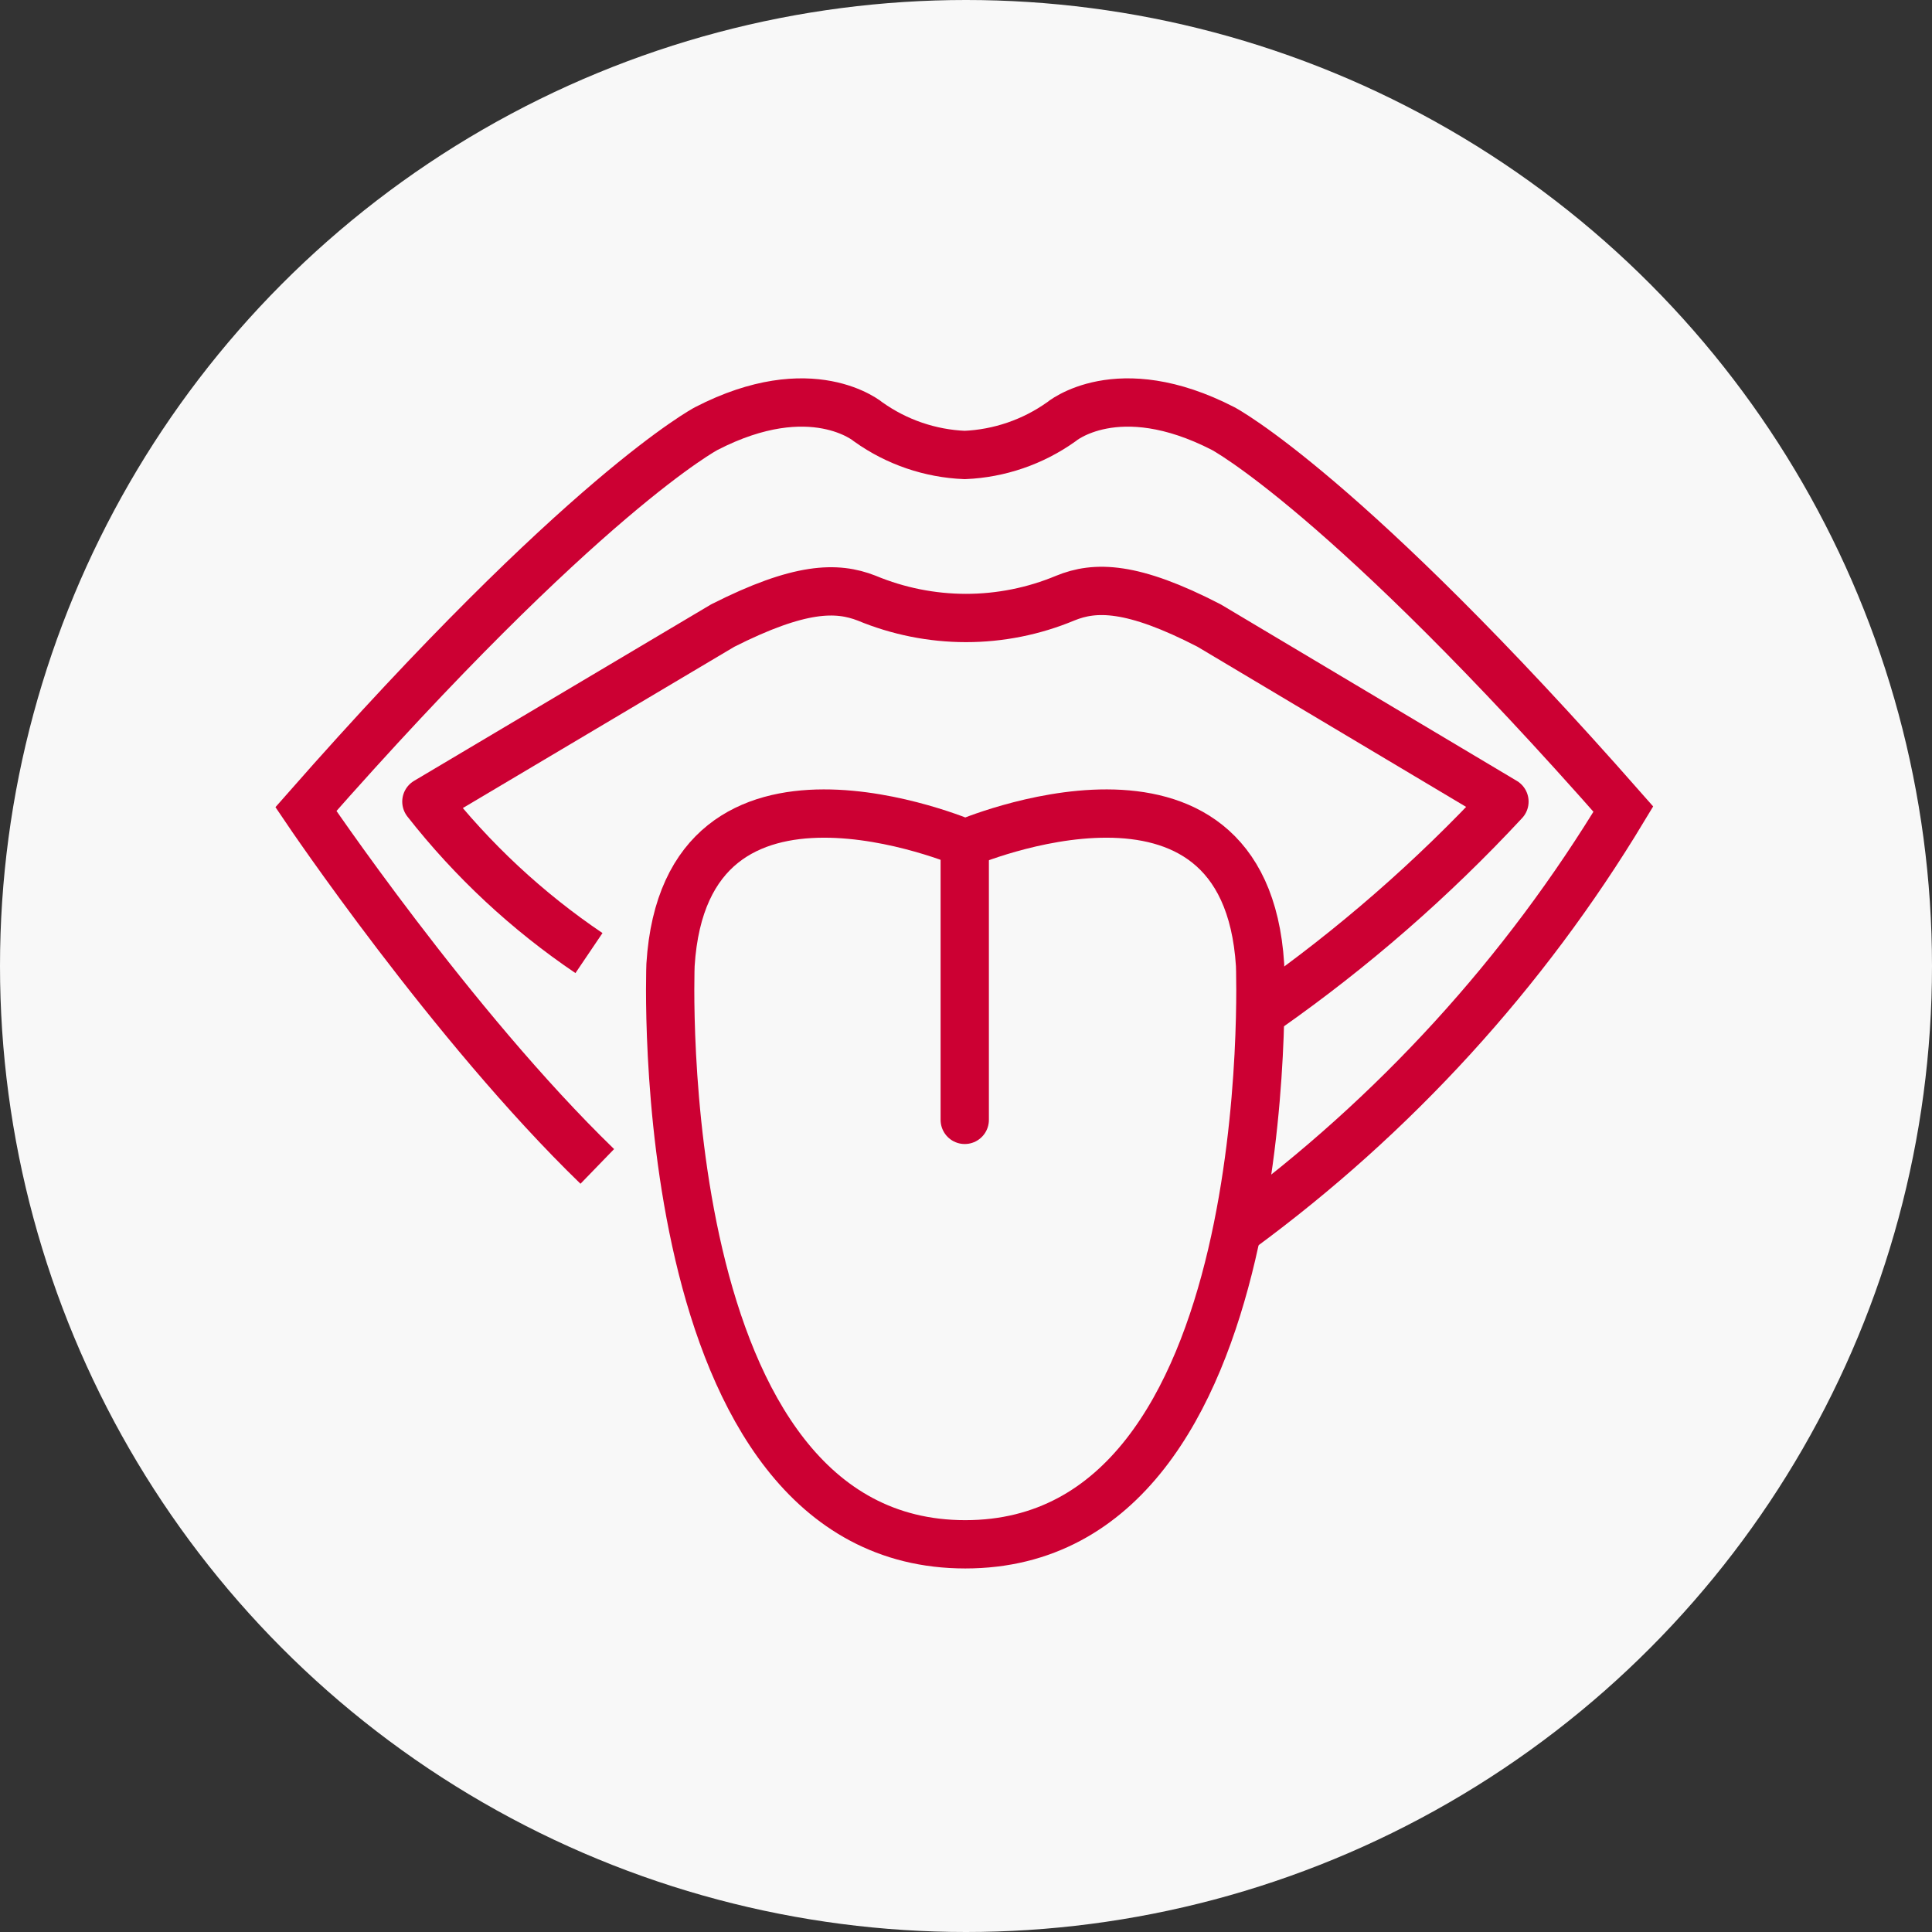
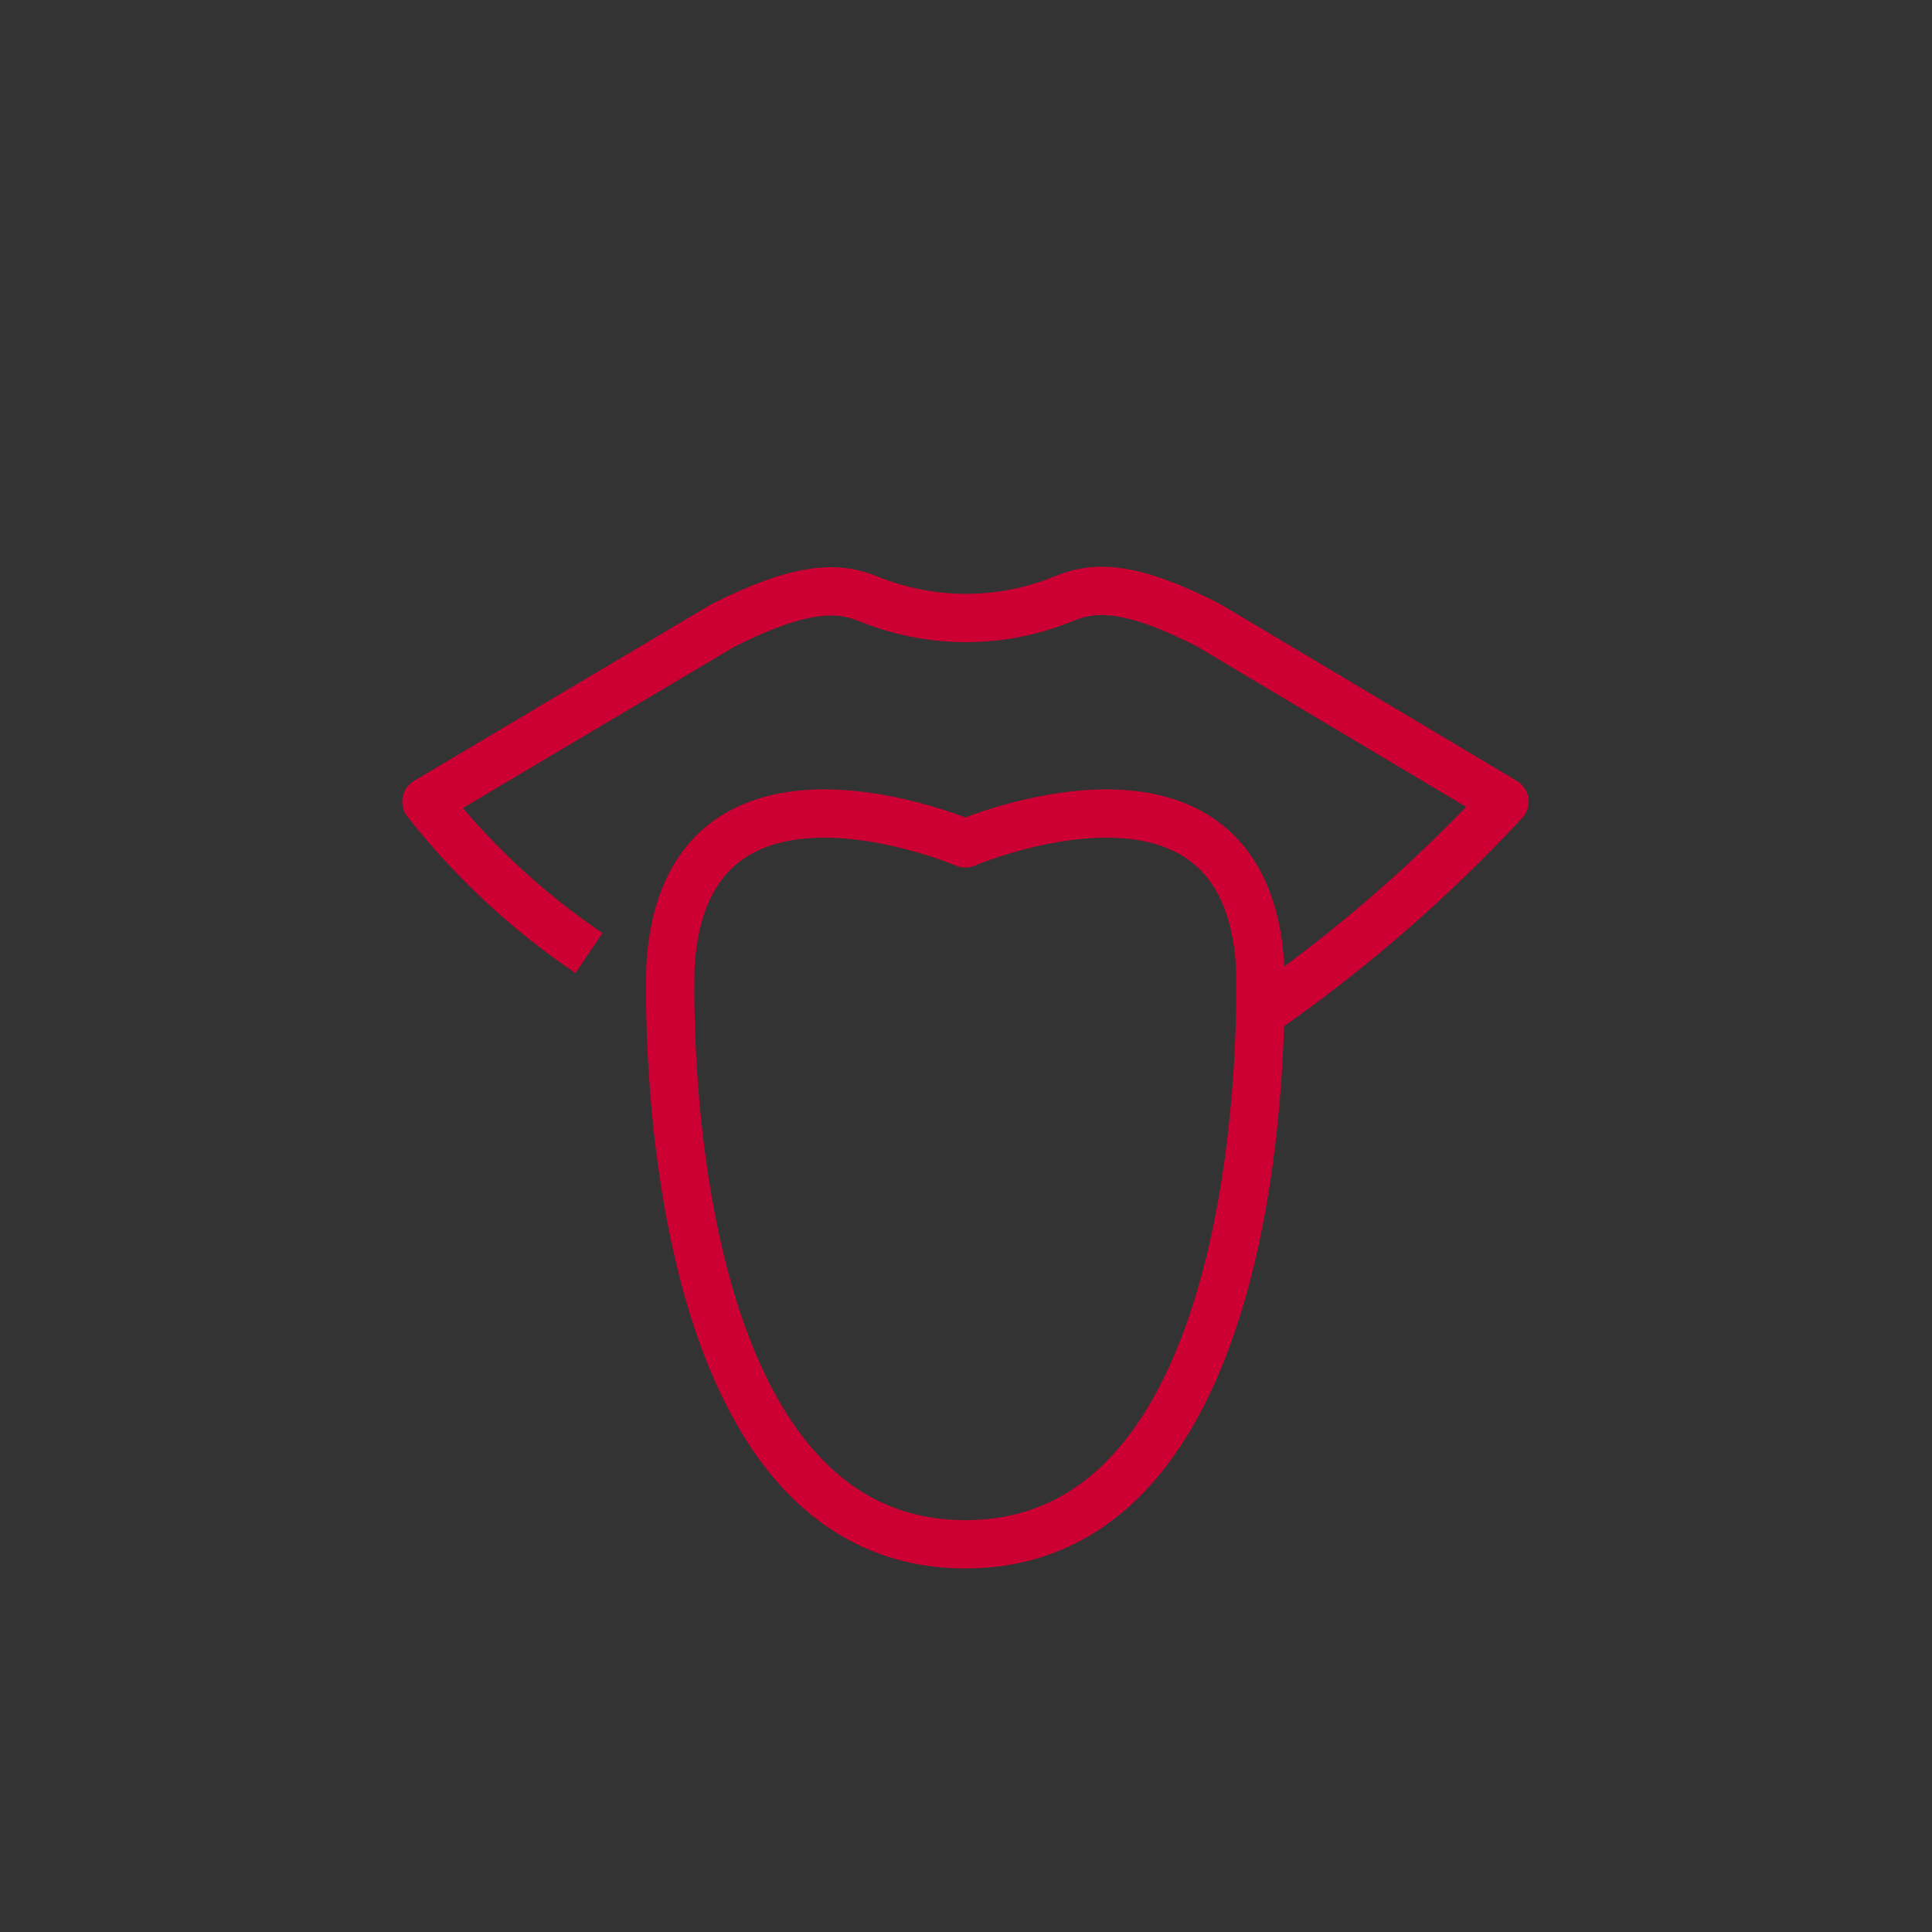
<svg xmlns="http://www.w3.org/2000/svg" fill="none" height="120" viewBox="0 0 120 120" width="120">
  <rect x="0" y="0" width="120" height="120" fill="#333333" stroke="none" />
-   <circle cx="60" cy="60" fill="#F8F8F8" r="60" />
-   <path d="M77.034 76.319C86.608 69.287 94.695 60.428 100.829 50.255C83.568 30.627 75.973 26.62 75.973 26.62C69.389 23.23 65.9 26.213 65.9 26.213C64.146 27.457 62.069 28.168 59.921 28.26C57.771 28.172 55.694 27.461 53.941 26.213C53.941 26.213 50.44 23.23 43.868 26.62C43.868 26.62 36.261 30.627 19 50.255C19 50.255 28.062 63.694 37.099 72.448" stroke="#CC0033" stroke-miterlimit="10" stroke-width="3" />
  <path d="M78.649 62.686C84.021 58.92 88.98 54.597 93.444 49.79L75.099 38.854C70.327 36.388 68.022 36.388 66.16 37.152C64.207 37.966 62.111 38.385 59.995 38.385C57.879 38.383 55.785 37.964 53.831 37.152C51.969 36.425 49.676 36.437 44.892 38.854L26.484 49.79C29.34 53.432 32.747 56.606 36.582 59.197" stroke="#CC0033" stroke-linejoin="round" stroke-width="3" />
  <path d="M78.265 59.931C77.315 44.926 59.956 52.385 59.956 52.385C59.956 52.385 42.584 44.926 41.647 59.931C41.647 59.931 40.241 95.92 59.956 95.92C79.67 95.92 78.265 59.931 78.265 59.931Z" stroke="#CC0033" stroke-linecap="round" stroke-linejoin="round" stroke-width="3" />
-   <path d="M59.922 53.109V69.557" stroke="#CC0033" stroke-linecap="round" stroke-linejoin="round" stroke-width="3" />
</svg>